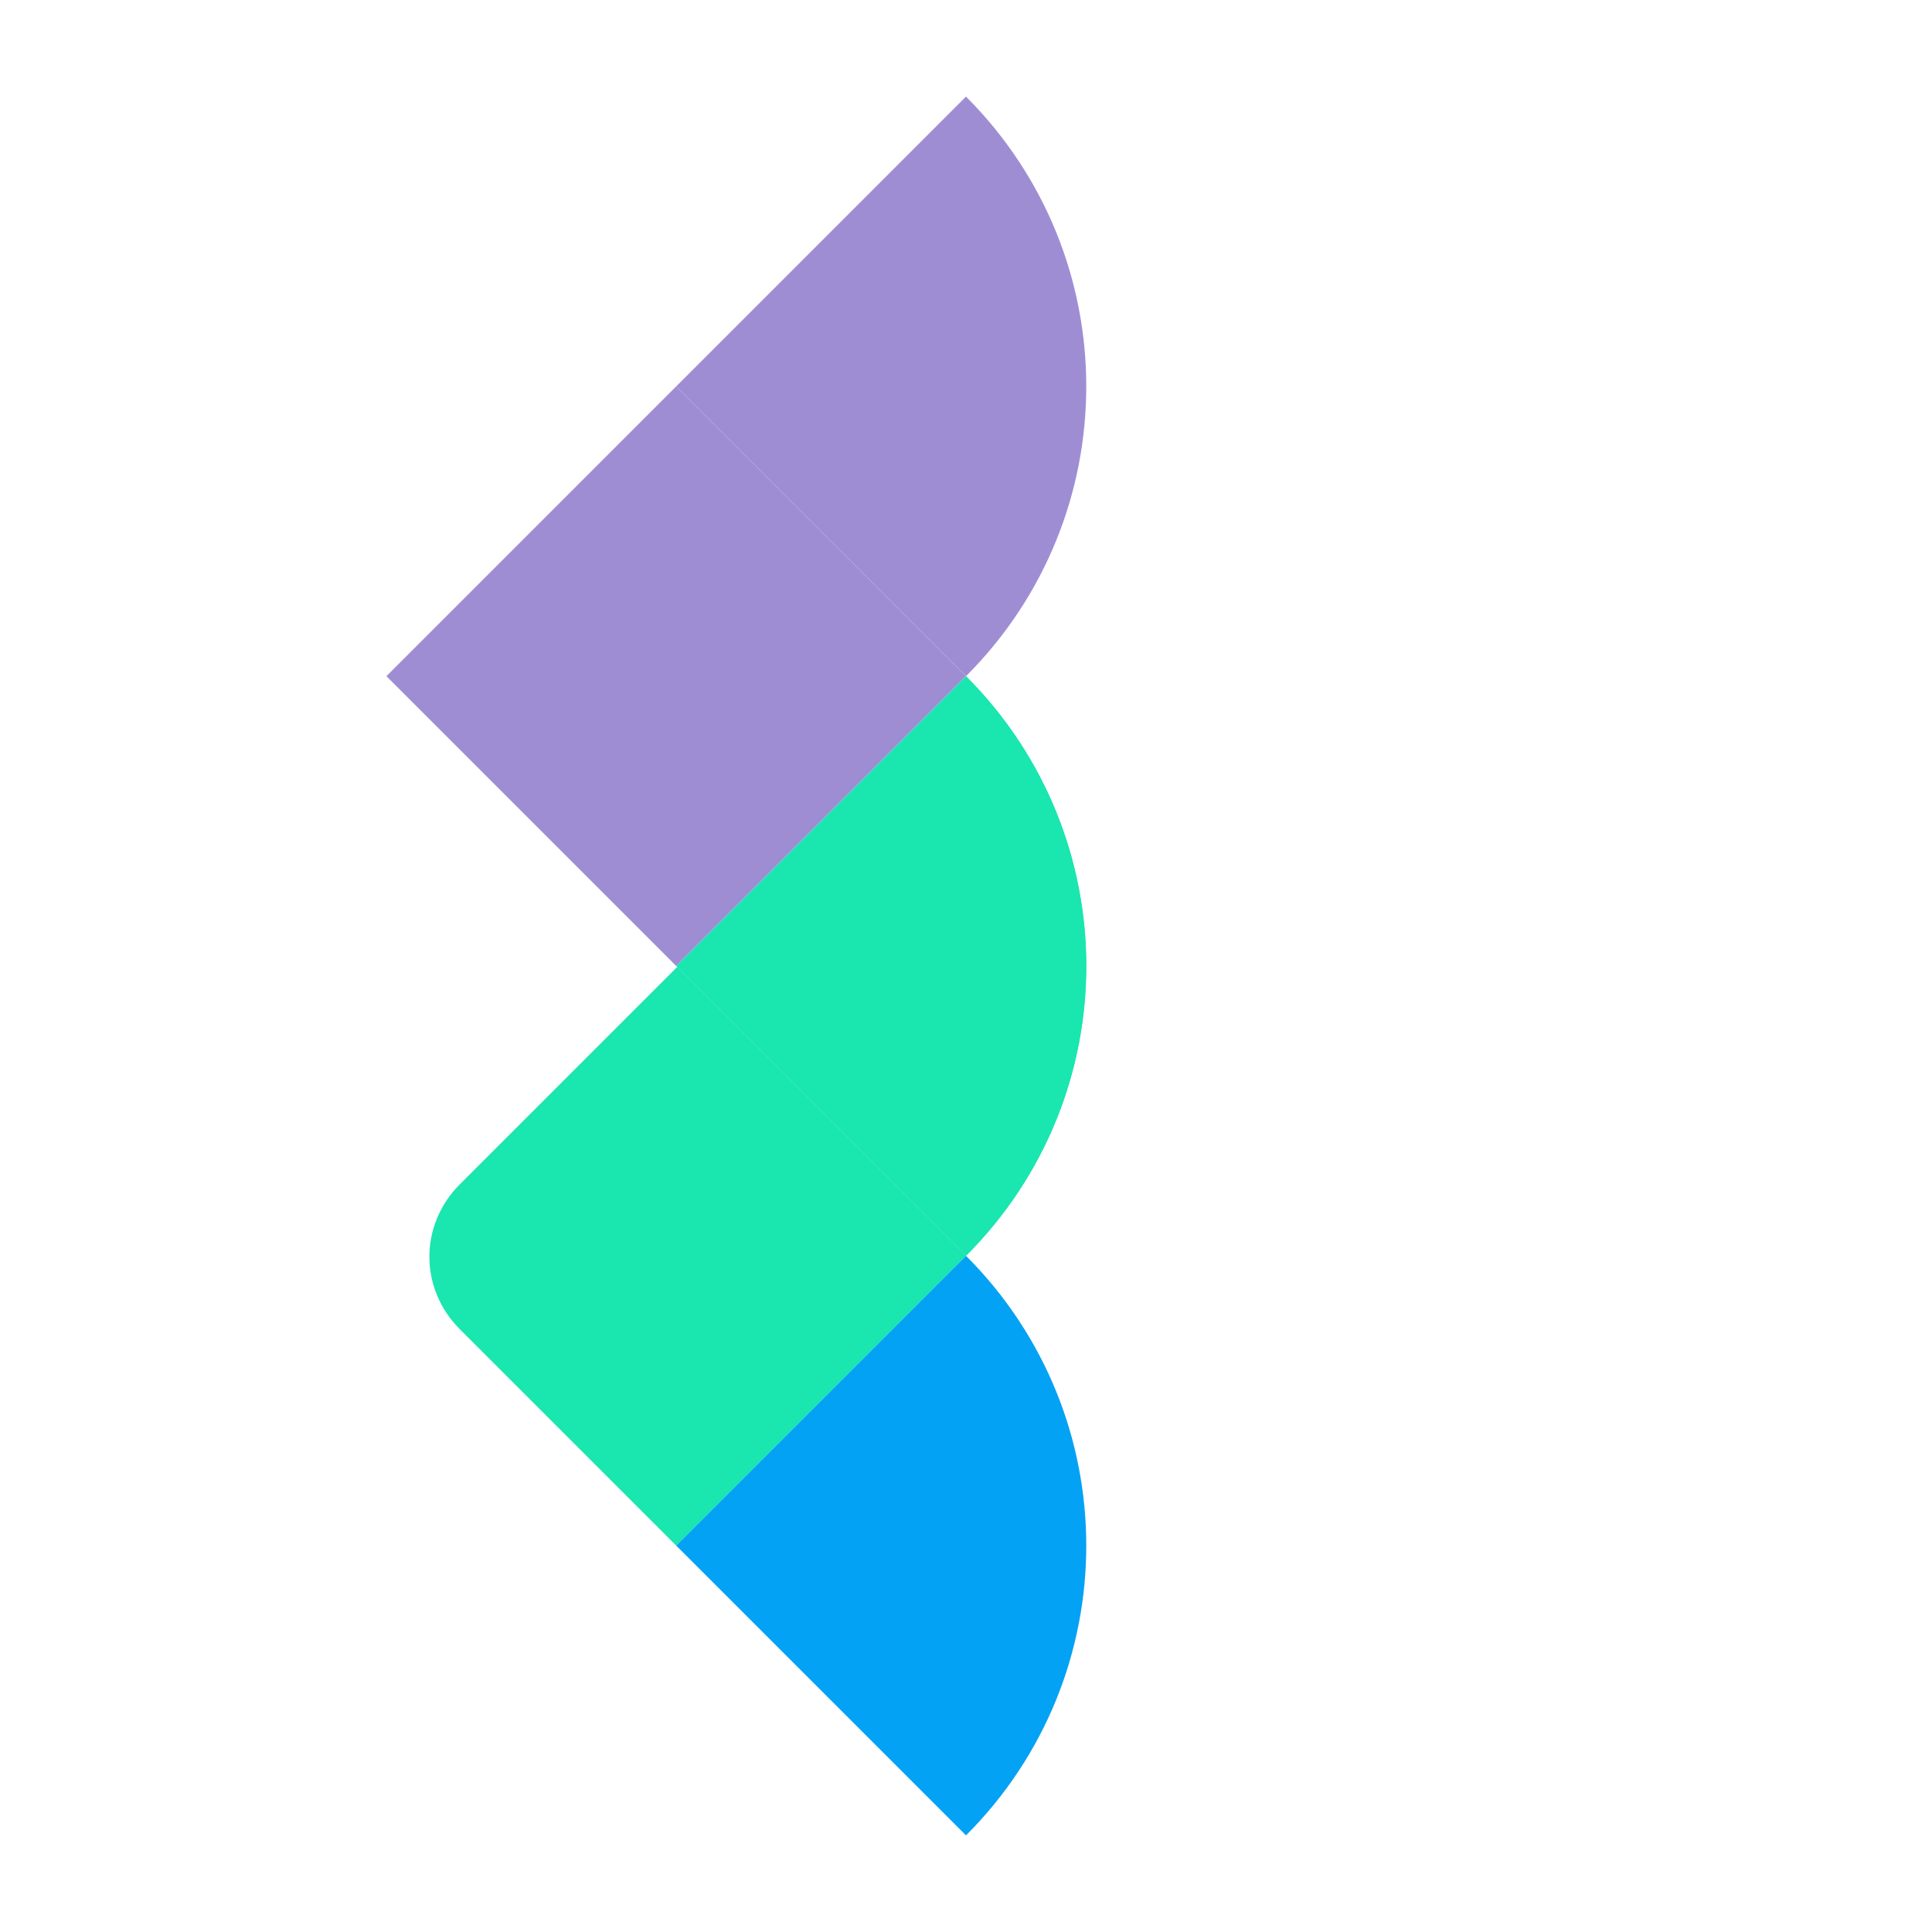
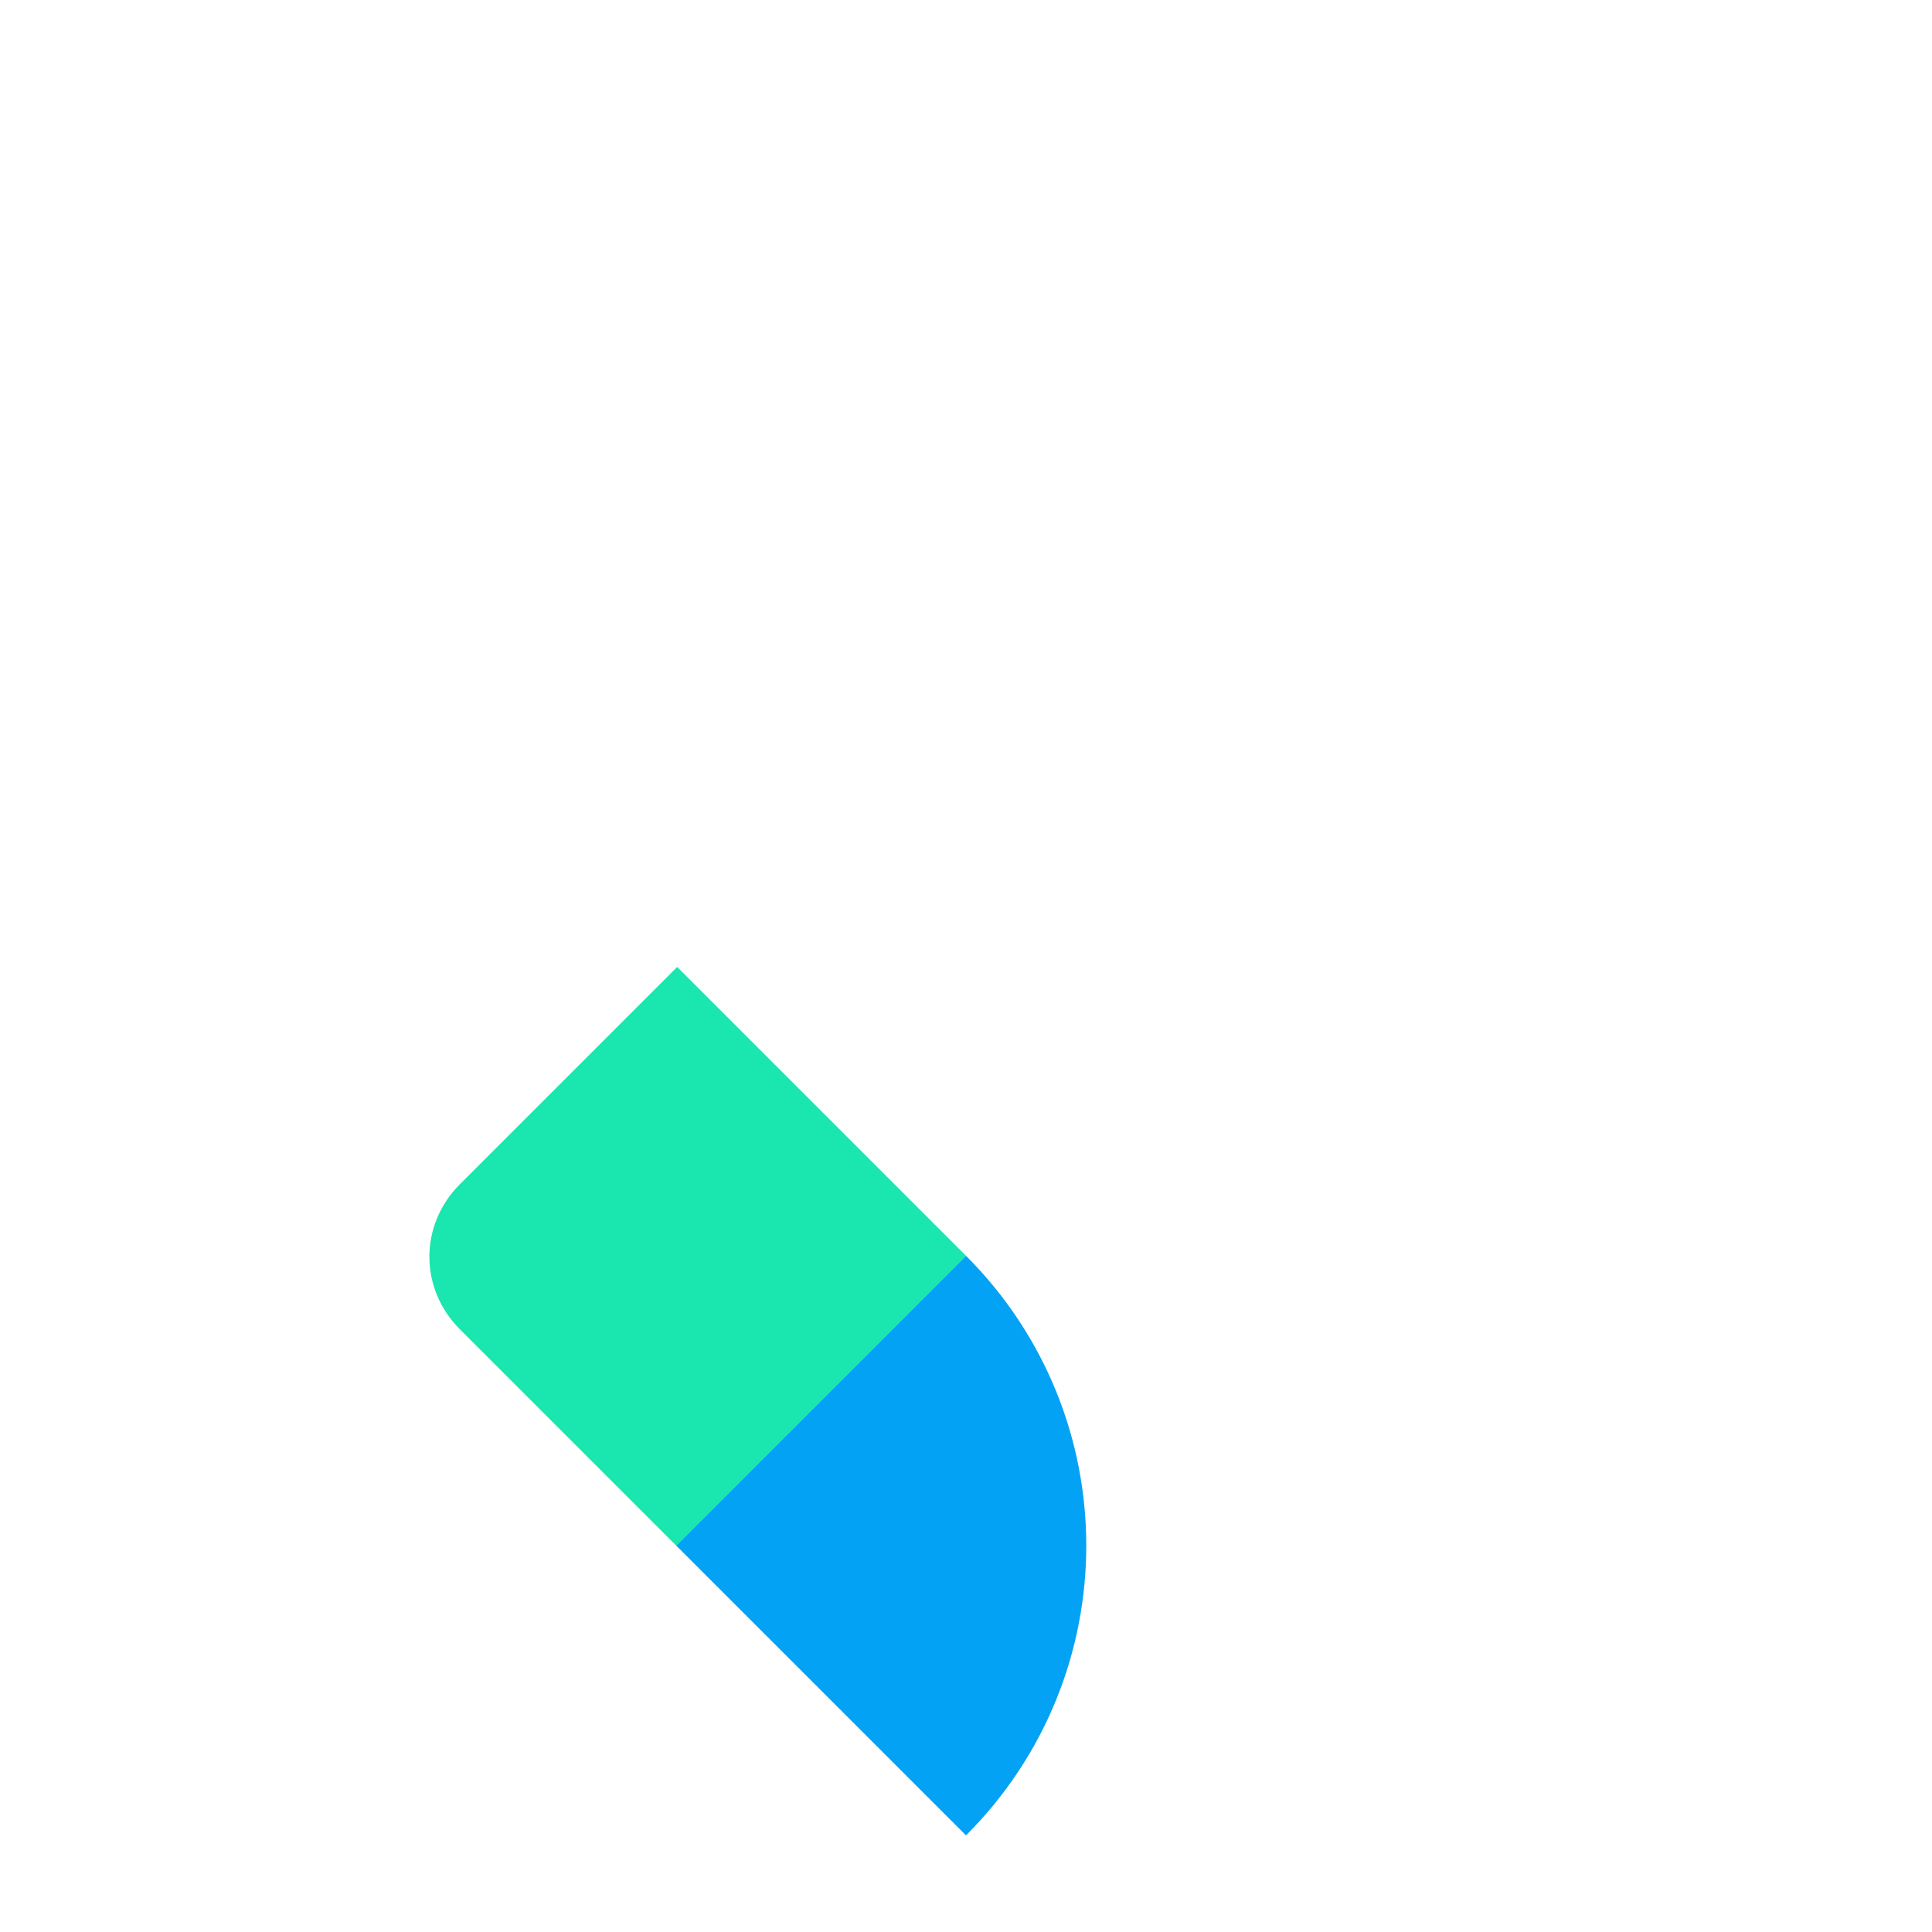
<svg xmlns="http://www.w3.org/2000/svg" id="Layer_1" viewBox="0 0 100 100">
  <defs>
    <style>      .st0 {        fill: #03a2f4;      }      .st1 {        fill: #1ae6af;      }      .st2 {        fill: none;      }      .st3 {        clip-path: url(#clippath);      }      .st4 {        fill: #9f8dd4;      }    </style>
    <clipPath id="clippath">
      <path class="st2" d="M50,35l30,30-30,30-26.2-26.2c-2.1-2.1-2.1-5.4,0-7.5l26.2-26.2Z" />
    </clipPath>
  </defs>
  <g class="st3">
    <g>
-       <path class="st1" d="M50,65l-15-15,15-15c8.3,8.3,8.3,21.7,0,30Z" />
      <path class="st1" d="M50,65l-15-15-15,15,15,15,15-15Z" />
      <path class="st0" d="M50,95l-15-15,15-15c8.3,8.3,8.3,21.7,0,30Z" />
    </g>
  </g>
-   <path class="st2" d="M50,5l30,30-30,30-26.2-26.2c-2.1-2.1-2.1-5.4,0-7.5L50,5Z" />
-   <path class="st4" d="M50,35l-15-15,15-15c8.3,8.3,8.3,21.7,0,30Z" />
-   <path class="st4" d="M50,35l-15-15-15,15,15,15,15-15Z" />
-   <path class="st1" d="M50,65l-15-15,15-15c8.3,8.3,8.3,21.7,0,30Z" />
</svg>